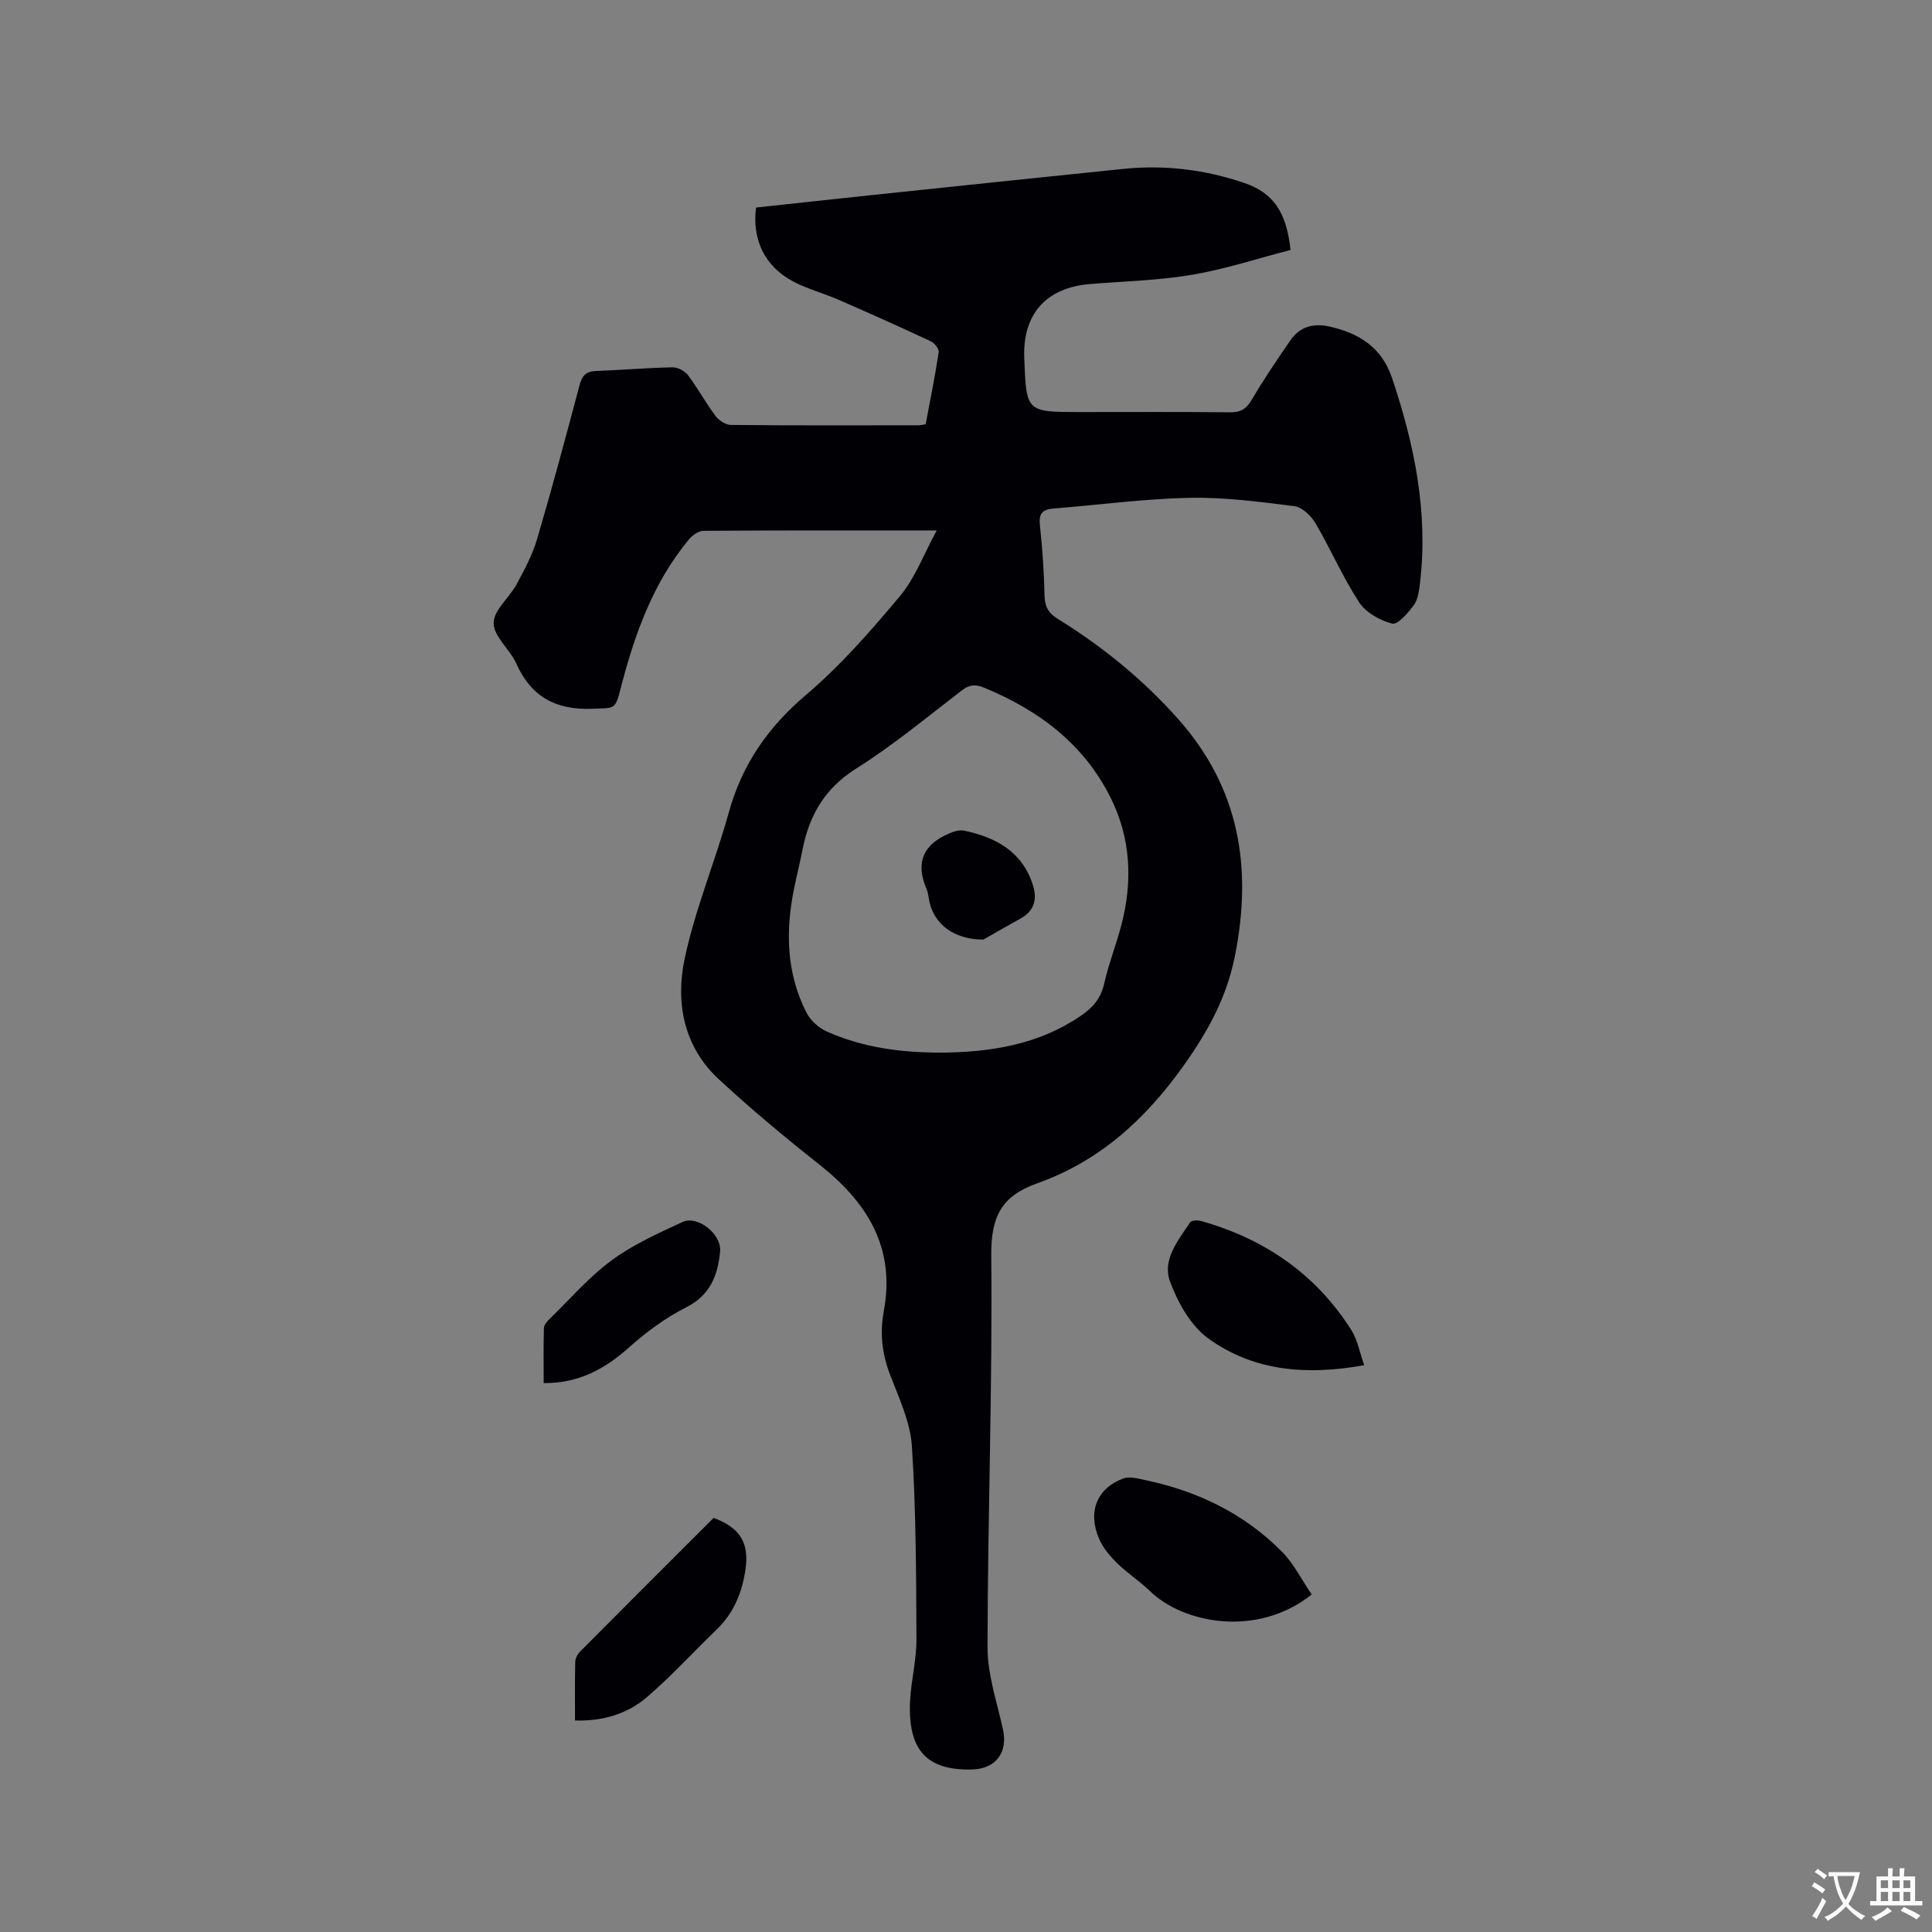
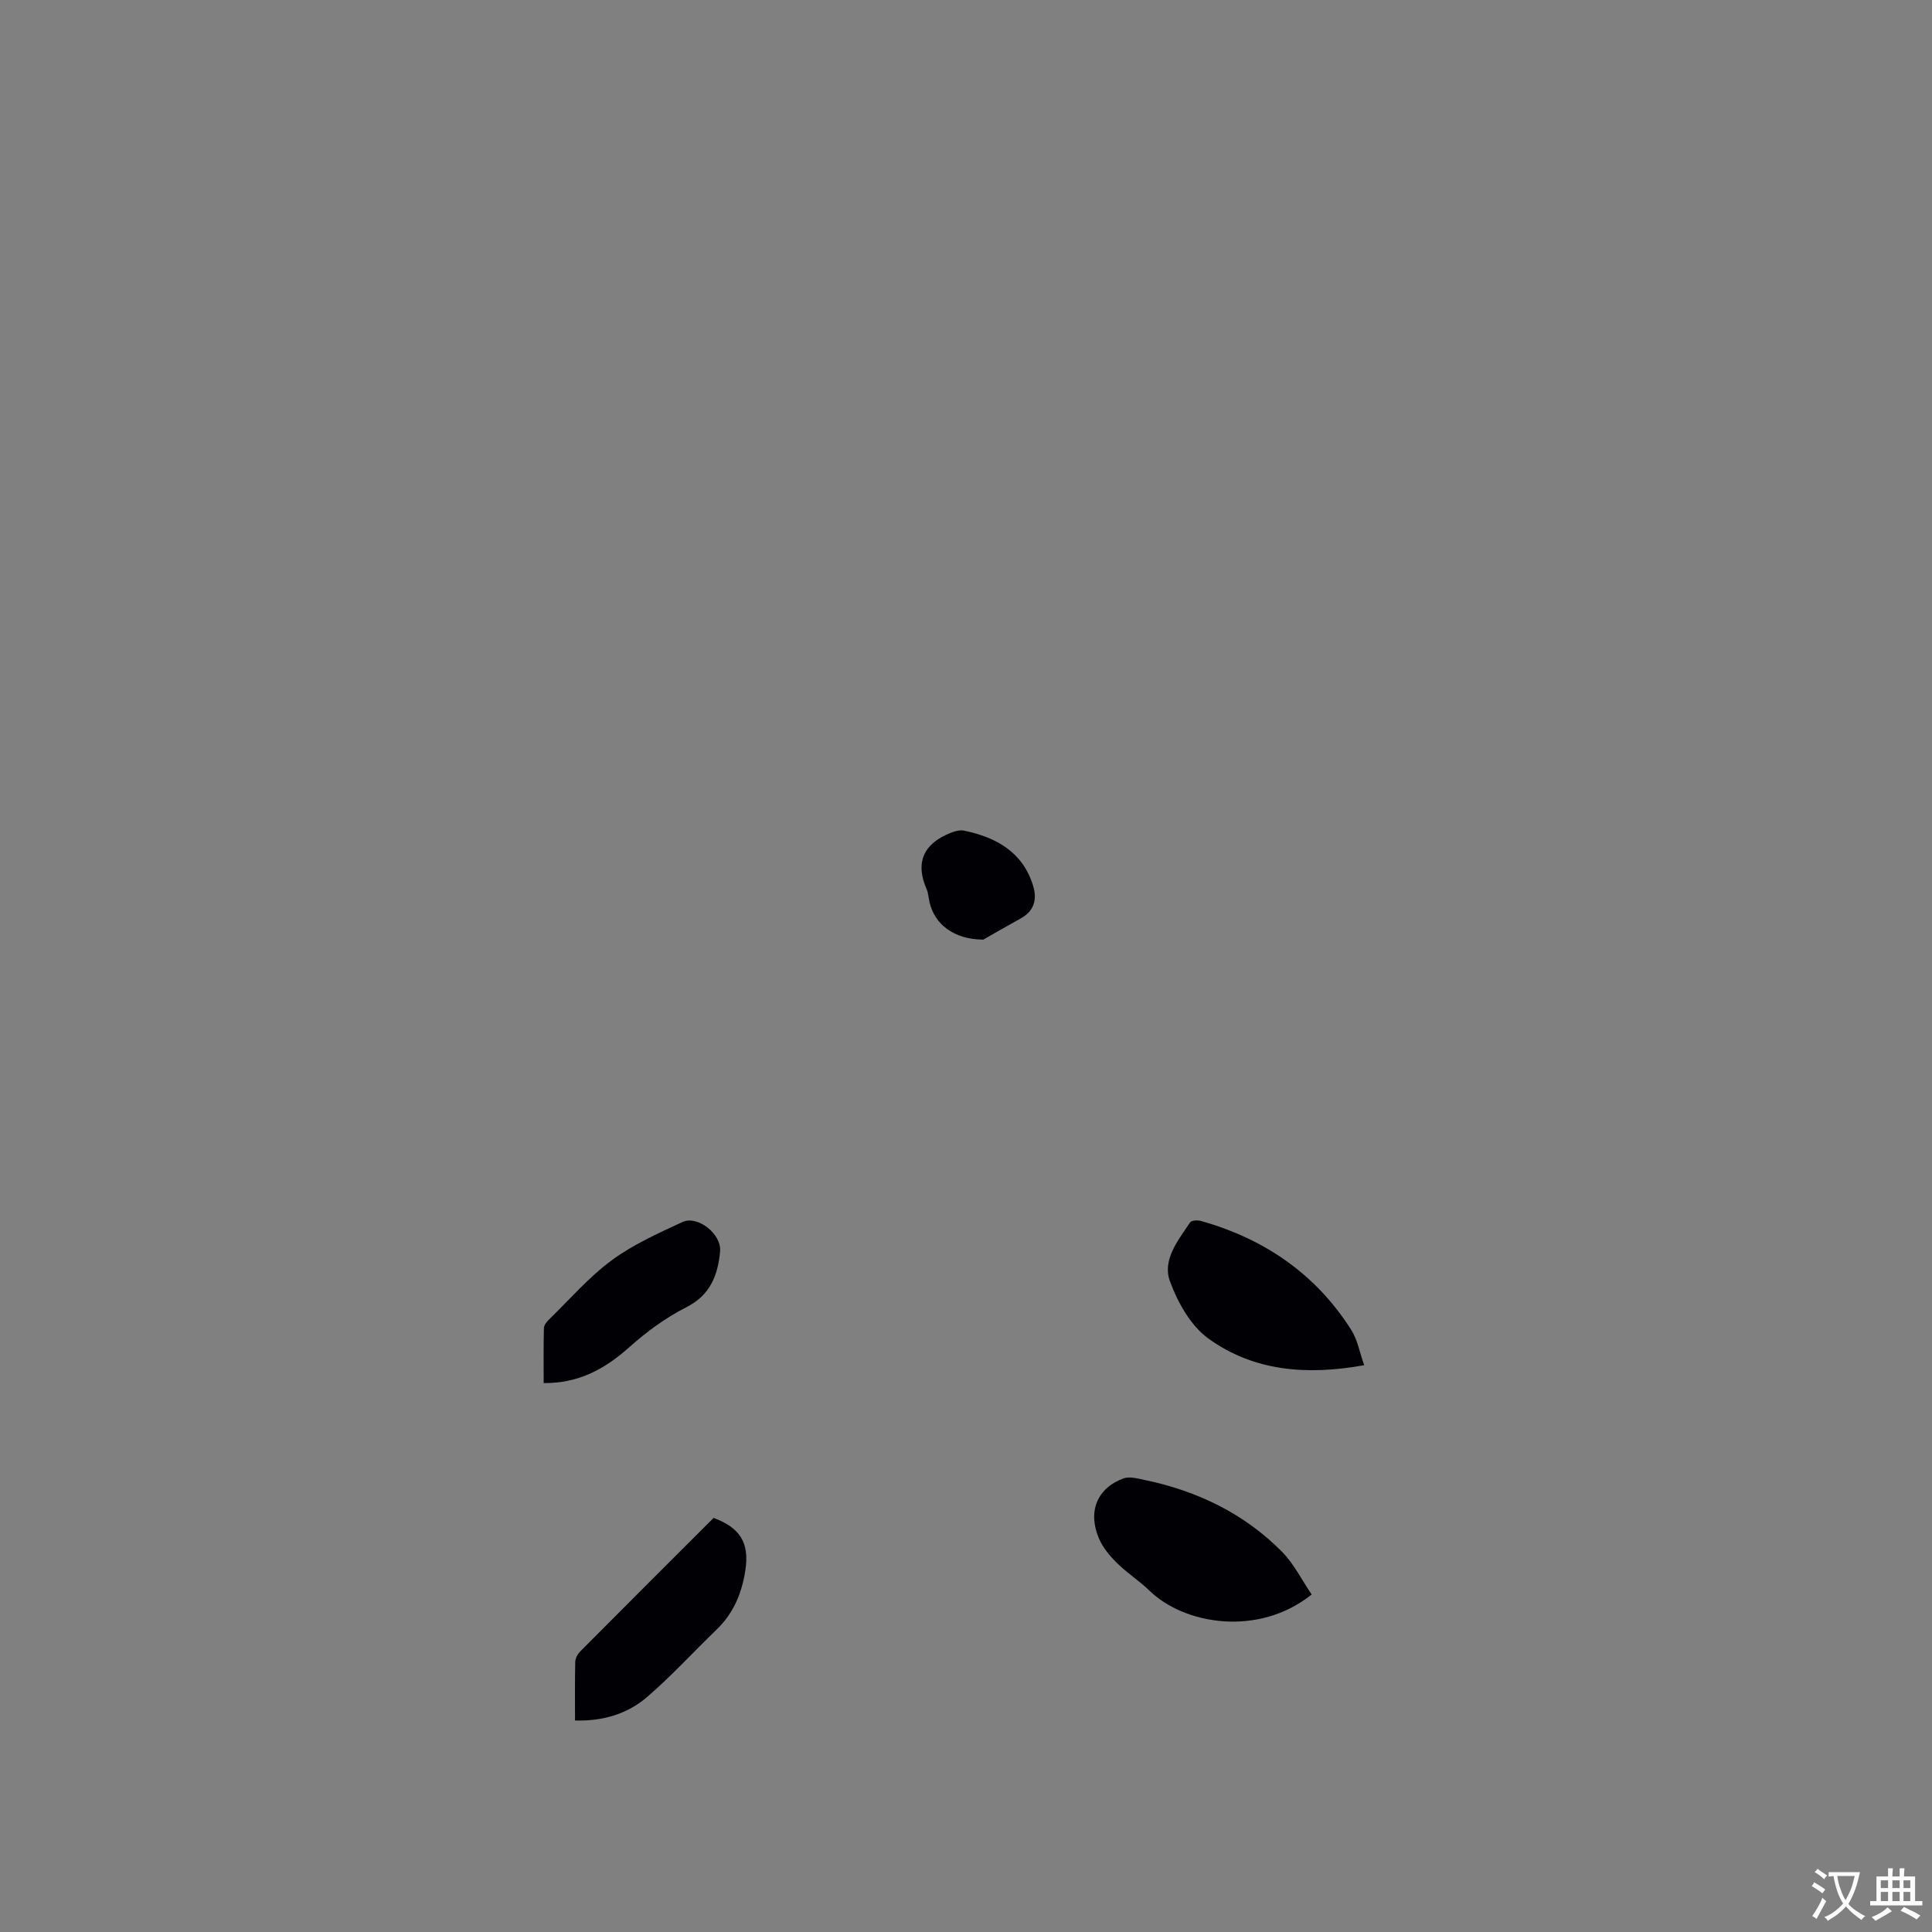
<svg xmlns="http://www.w3.org/2000/svg" enable-background="new 0 0 400 400" viewBox="0 0 400 400">
  <rect x="0" y="0" width="400" height="400" fill="#808080" stroke="none" />
  <g fill="#010105">
-     <path d="m193.94 109.82c-16.91 0-32.6-.03-48.28.08-1.02.01-2.29.9-3 1.75-7.49 9.02-11.3 19.75-14.17 30.92-1.15 4.47-1.23 3.99-5.91 4.17-7.47.29-12.6-2.46-15.69-9.36-1.32-2.95-4.66-5.57-4.69-8.37-.03-2.64 3.23-5.23 4.74-8.01 1.64-3.03 3.31-6.14 4.27-9.43 3.11-10.56 5.96-21.19 8.78-31.84.52-1.95 1.33-2.84 3.37-2.92 5.29-.2 10.58-.65 15.87-.76 1.09-.02 2.56.76 3.22 1.64 2.04 2.7 3.66 5.72 5.68 8.42.7.93 2.11 1.86 3.21 1.87 12.94.13 25.87.08 38.81.07.41 0 .82-.11 1.5-.21.93-4.97 1.94-9.94 2.7-14.94.1-.67-.88-1.89-1.64-2.24-6.31-2.95-12.67-5.8-19.05-8.58-3.1-1.35-6.42-2.22-9.4-3.78-5.88-3.09-8.58-8.61-7.73-15.33 7.69-.83 15.45-1.68 23.22-2.5 17.6-1.85 35.2-3.7 52.8-5.5 8.56-.88 16.94.13 25.06 2.91 6.01 2.06 8.73 5.98 9.58 13.87-6.65 1.72-13.37 3.94-20.27 5.12-6.97 1.19-14.11 1.36-21.18 1.93-9.12.73-14.02 6.19-13.68 15.29.42 11.22.42 11.22 11.49 11.22 10.39 0 20.79-.06 31.18.05 2.22.02 3.36-.75 4.46-2.64 2.46-4.19 5.2-8.23 7.96-12.24 1.96-2.84 4.75-3.63 8.11-2.87 6.15 1.39 10.81 4.28 12.96 10.69 4.64 13.8 7.51 27.8 5.77 42.44-.18 1.55-.39 3.33-1.26 4.52-1.18 1.62-3.35 4.14-4.48 3.85-2.53-.64-5.46-2.27-6.85-4.4-3.4-5.21-5.89-11.01-9.05-16.39-.91-1.54-2.76-3.32-4.36-3.52-7.22-.91-14.51-1.88-21.76-1.73-9.4.2-18.77 1.47-28.16 2.22-2.26.18-3.03 1.05-2.77 3.44.53 4.84.85 9.72.96 14.59.05 2.27.8 3.62 2.75 4.82 9.24 5.71 17.58 12.49 24.85 20.65 12.81 14.37 15.48 30.95 11.79 49.27-1.69 8.39-5.49 15.36-10.45 22.36-7.97 11.26-17.53 20-30.5 24.59-7.45 2.64-9.55 7.01-9.47 14.98.27 27.02-.74 54.06-.77 81.09-.01 5.69 1.99 11.4 3.21 17.06 1 4.61-1.44 7.98-6.15 8.2-.11 0-.21.02-.32.02-9.38.21-13.29-4.06-12.77-14.28.22-4.22 1.33-8.43 1.31-12.64-.06-13.34-.08-26.71-.94-40.02-.33-5.02-2.68-9.99-4.53-14.82-1.65-4.31-2.13-8.62-1.3-13.08 2.48-13.21-3.42-22.59-13.35-30.43-7.13-5.63-14.13-11.47-20.8-17.64-7.27-6.73-8.99-15.86-7.08-24.91 2.17-10.29 6.33-20.15 9.15-30.33 2.75-9.93 8.11-17.66 16.01-24.36 7.14-6.06 13.41-13.25 19.44-20.45 3.11-3.71 4.86-8.54 7.6-13.58zm1.07 108.11c10.21-.09 20.01-1.67 28.71-7.58 2.46-1.67 4.19-3.58 4.88-6.66.92-4.12 2.5-8.08 3.57-12.17 2.35-9 1.98-17.89-2.2-26.31-5.56-11.18-14.89-18.16-26.21-22.83-1.76-.73-3-.68-4.58.53-7.23 5.54-14.27 11.41-21.96 16.24-6.49 4.09-9.67 9.67-11.07 16.78-.53 2.7-1.2 5.37-1.75 8.07-1.8 8.84-1.59 17.53 2.6 25.71.82 1.59 2.51 3.1 4.15 3.84 7.57 3.39 15.63 4.41 23.86 4.38z" />
    <path d="m271.57 330.12c-11.1 8.87-26.41 6.18-33.55-.76-2.12-2.06-4.67-3.68-6.77-5.76-1.47-1.45-2.9-3.16-3.71-5.04-2.4-5.59-.41-10.46 5.06-12.47 1.25-.46 2.92.02 4.35.31 10.92 2.27 20.66 6.95 28.53 14.93 2.44 2.5 4.05 5.8 6.09 8.79z" />
    <path d="m282.44 282.65c-11.98 2.16-22.9 1.23-32.27-5.53-3.66-2.65-6.36-7.49-7.96-11.89s1.72-8.46 4.19-12.15c.28-.43 1.56-.49 2.26-.29 13.13 3.7 23.74 10.96 31.1 22.55 1.29 2.02 1.72 4.59 2.68 7.31z" />
    <path d="m119.05 356.21c0-4.17-.05-8.17.05-12.17.02-.73.51-1.61 1.05-2.15 9.19-9.25 18.41-18.45 27.59-27.62 5.53 2.03 7.42 5.21 6.59 10.76-.71 4.74-2.43 8.95-5.95 12.34-4.8 4.63-9.31 9.58-14.35 13.93-4.08 3.53-9.16 5.08-14.98 4.91z" />
    <path d="m112.56 286.35c0-3.8-.05-7.59.05-11.38.02-.62.59-1.33 1.09-1.81 4.25-4.14 8.19-8.72 12.92-12.21 4.44-3.28 9.64-5.61 14.69-7.95 3.11-1.44 8.12 2.49 7.78 6.11-.46 4.83-1.98 9.01-6.99 11.54-4.28 2.16-8.29 5.12-11.88 8.33-5.03 4.49-10.46 7.44-17.66 7.37z" />
    <path d="m203.58 194.54c-6.14-.04-10.1-3.22-11.13-7.75-.21-.93-.26-1.92-.63-2.77-2.12-4.9-1.03-8.69 3.85-11.08 1.21-.59 2.76-1.22 3.97-.96 6.6 1.39 12.1 4.4 14.25 11.39.86 2.79.26 5.2-2.51 6.75-2.99 1.65-5.96 3.37-7.8 4.42z" />
  </g>
  <path d="m377.9 391.2c-.2.3-.4.5-.6.8-.7-.6-1.4-1-2.2-1.5.2-.3.4-.5.5-.8.6.4 1.4.8 2.3 1.5zm-1.8 6.1c-.2-.2-.5-.4-.9-.6.4-.6.8-1.2 1.2-1.9s.7-1.3.9-1.9c.3.3.5.5.8.7-.7 1.3-1.4 2.6-2 3.7zm2.2-9c-.3.3-.5.5-.6.8-.6-.6-1.3-1.1-2-1.5.3-.3.5-.5.6-.7.6.5 1.3.9 2 1.4zm.3.2v-.9h2 4.5c-.3 1.3-.6 2.5-1 3.6s-.9 2.1-1.4 3c.4.5 1 1 1.6 1.4s1.2.8 1.9 1.1c-.3.2-.5.4-.8.8-.4-.3-1-.7-1.6-1.2s-1.2-1.1-1.6-1.6c-.5.6-1.1 1.1-1.7 1.6s-1.4.9-2.1 1.4c-.1-.3-.3-.5-.7-.8.6-.2 1.2-.5 1.9-1s1.4-1.1 2-1.8c-.5-.8-.9-1.6-1.2-2.5s-.6-2-.8-3.2c-.4.1-.7.1-1 .1zm2.5 2.7c.3 1 .7 1.7 1 2.2.3-.5.6-1.1 1-2s.6-1.9.9-3h-3.2-.4c.1.9.3 1.8.7 2.8z" fill="#fafbfa" />
  <path d="m396.5 388.5v1.5 3.6h1.5v.9c-.4 0-1 0-1.7 0h-7.9c-.5 0-.9 0-1.2 0v-.9h1.3v-3.5c0-.7 0-1.2 0-1.6h2.4c0-.8 0-1.4 0-1.7h1c0 .3-.1.8-.1 1.7h1.5c0-.8 0-1.4 0-1.7h1c0 .3-.1.9-.1 1.7zm-8.2 9.2c-.2-.3-.5-.5-.8-.8.8-.3 1.4-.6 1.9-.9s1-.7 1.4-1.1c.3.3.6.5.9.8-1.6 1-2.8 1.6-3.4 2zm2.6-6.8v-1.6h-1.5v1.6zm0 2.7v-1.9h-1.5v1.9zm2.4-2.7v-1.6h-1.5v1.6zm0 2.7v-1.9h-1.5v1.9zm.2 2 .7-.8c.4.2.9.5 1.6.8s1.3.7 1.8 1c-.3.3-.5.5-.8.8-.4-.3-1.5-1-3.3-1.8zm2-4.7v-1.6h-1.4v1.6zm0 2.7v-1.9h-1.4v1.9z" fill="#fafbfa" />
</svg>